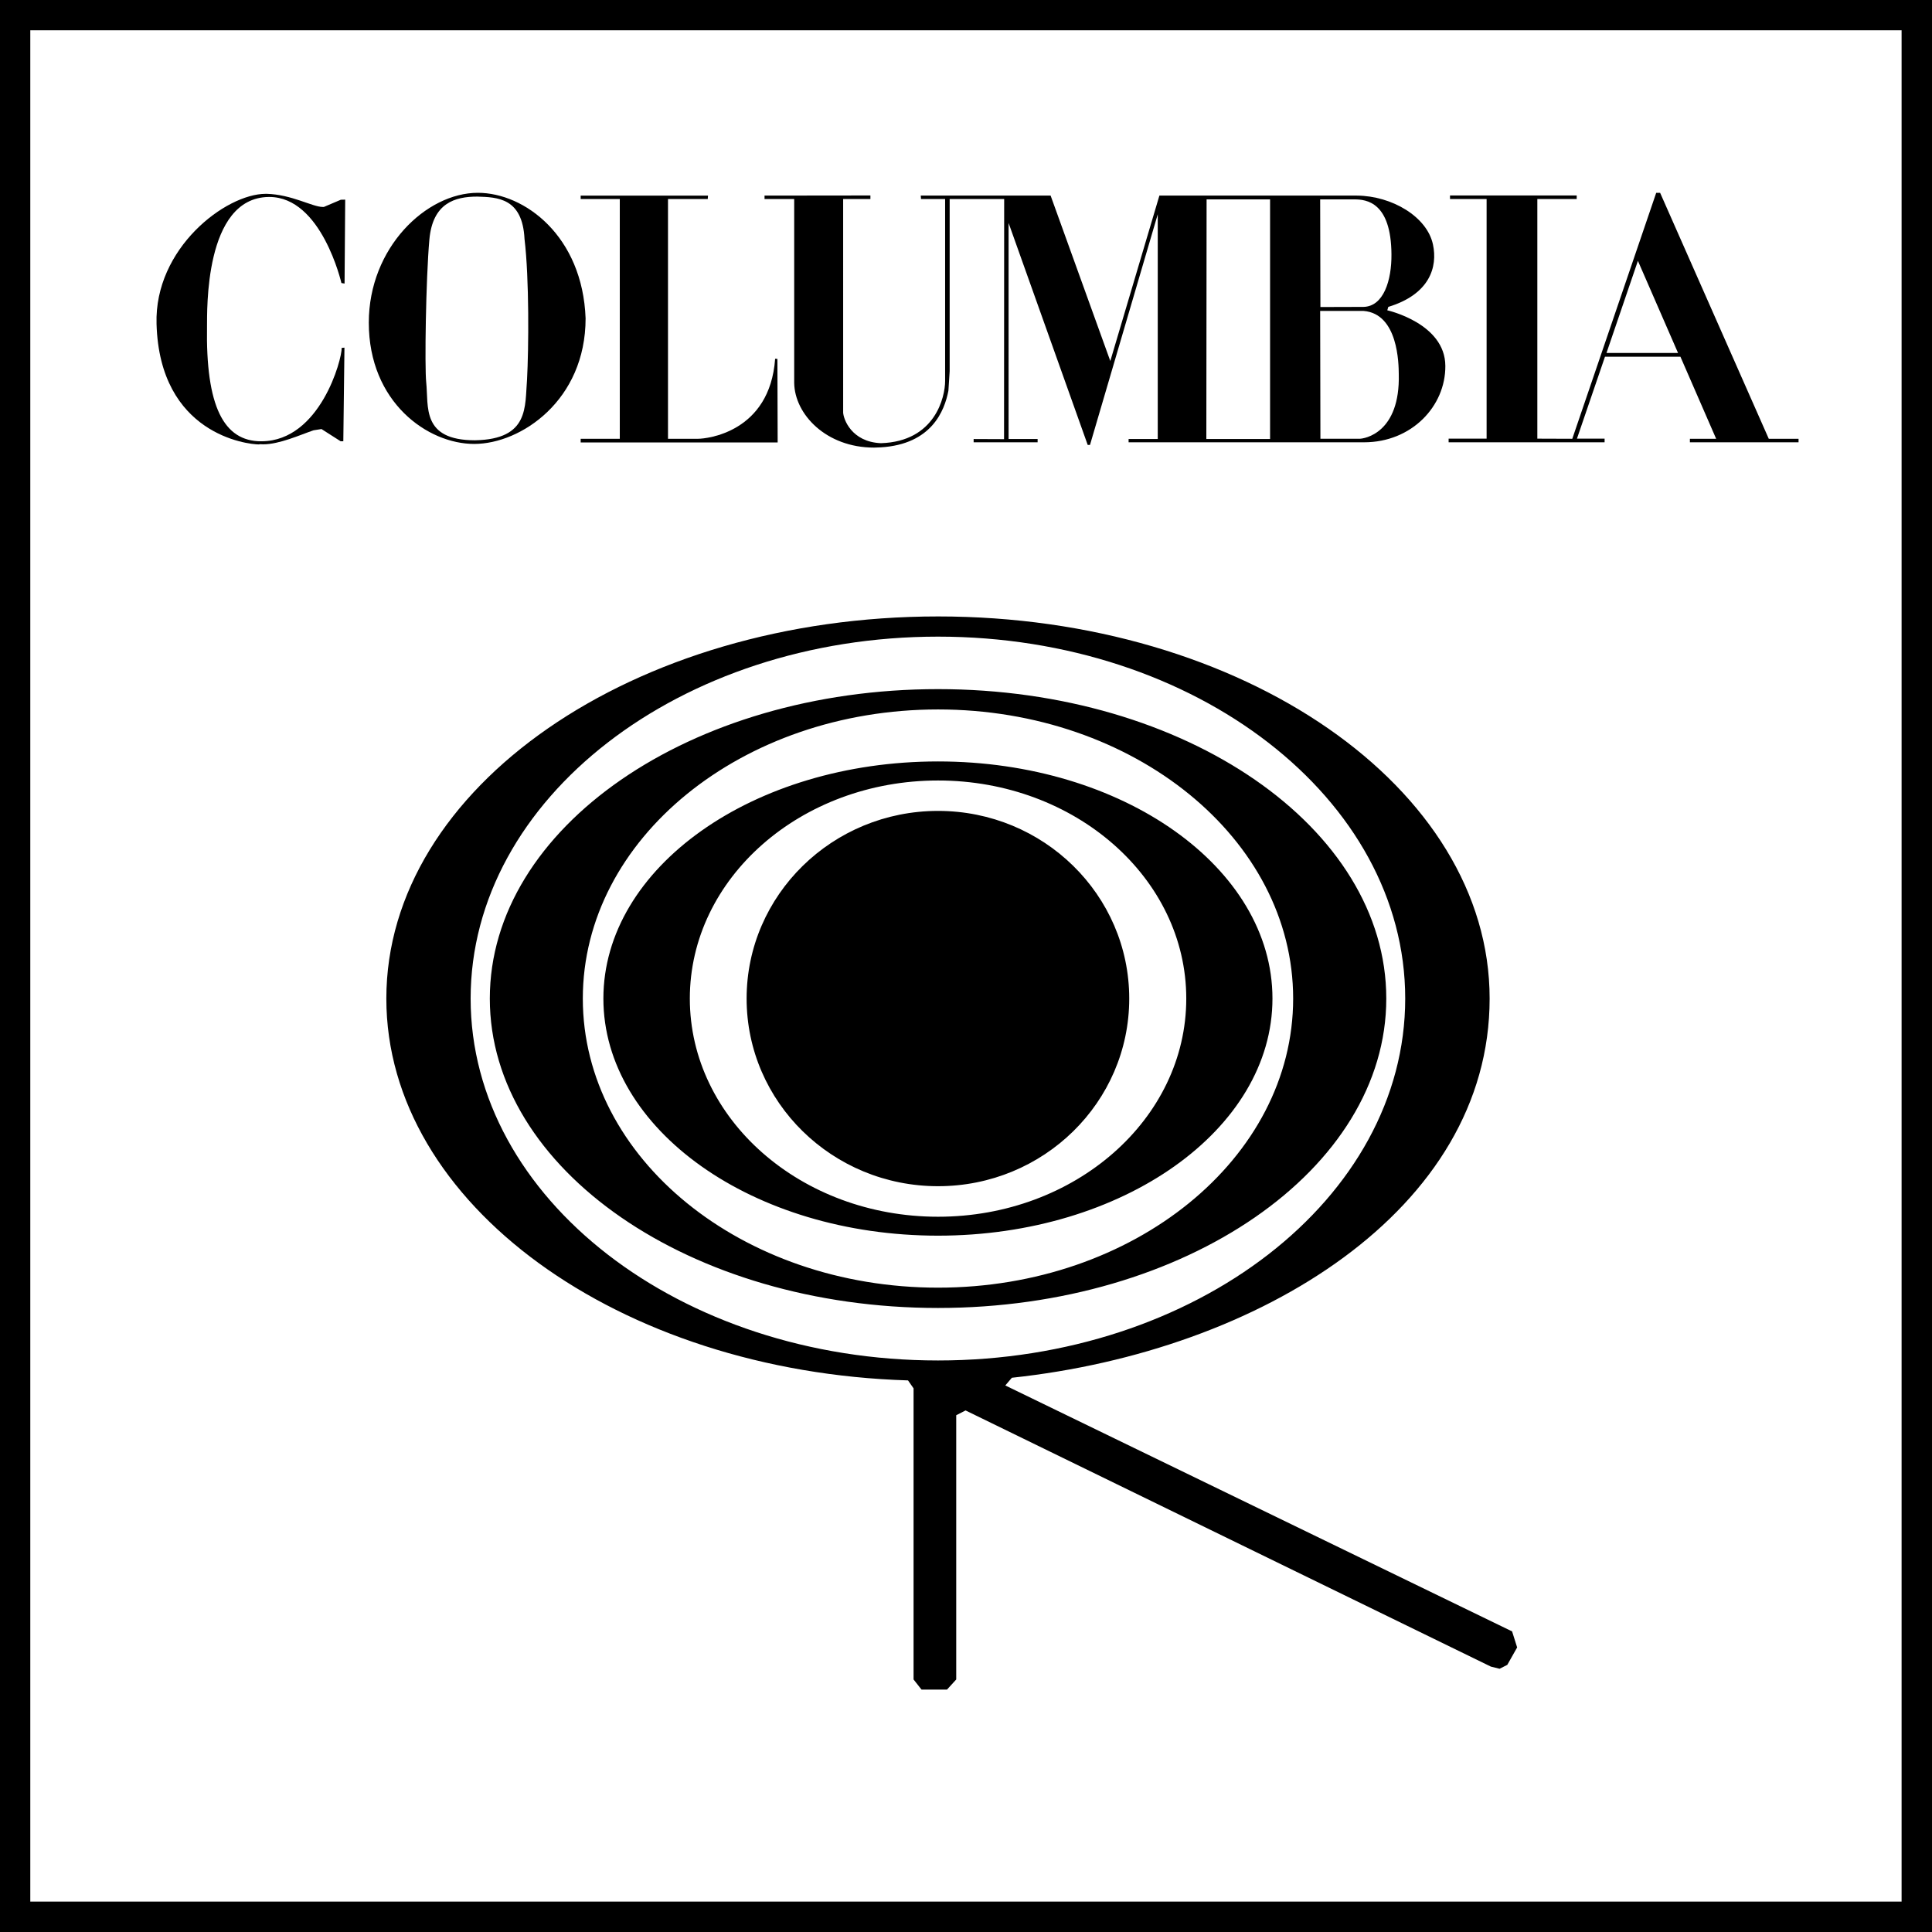
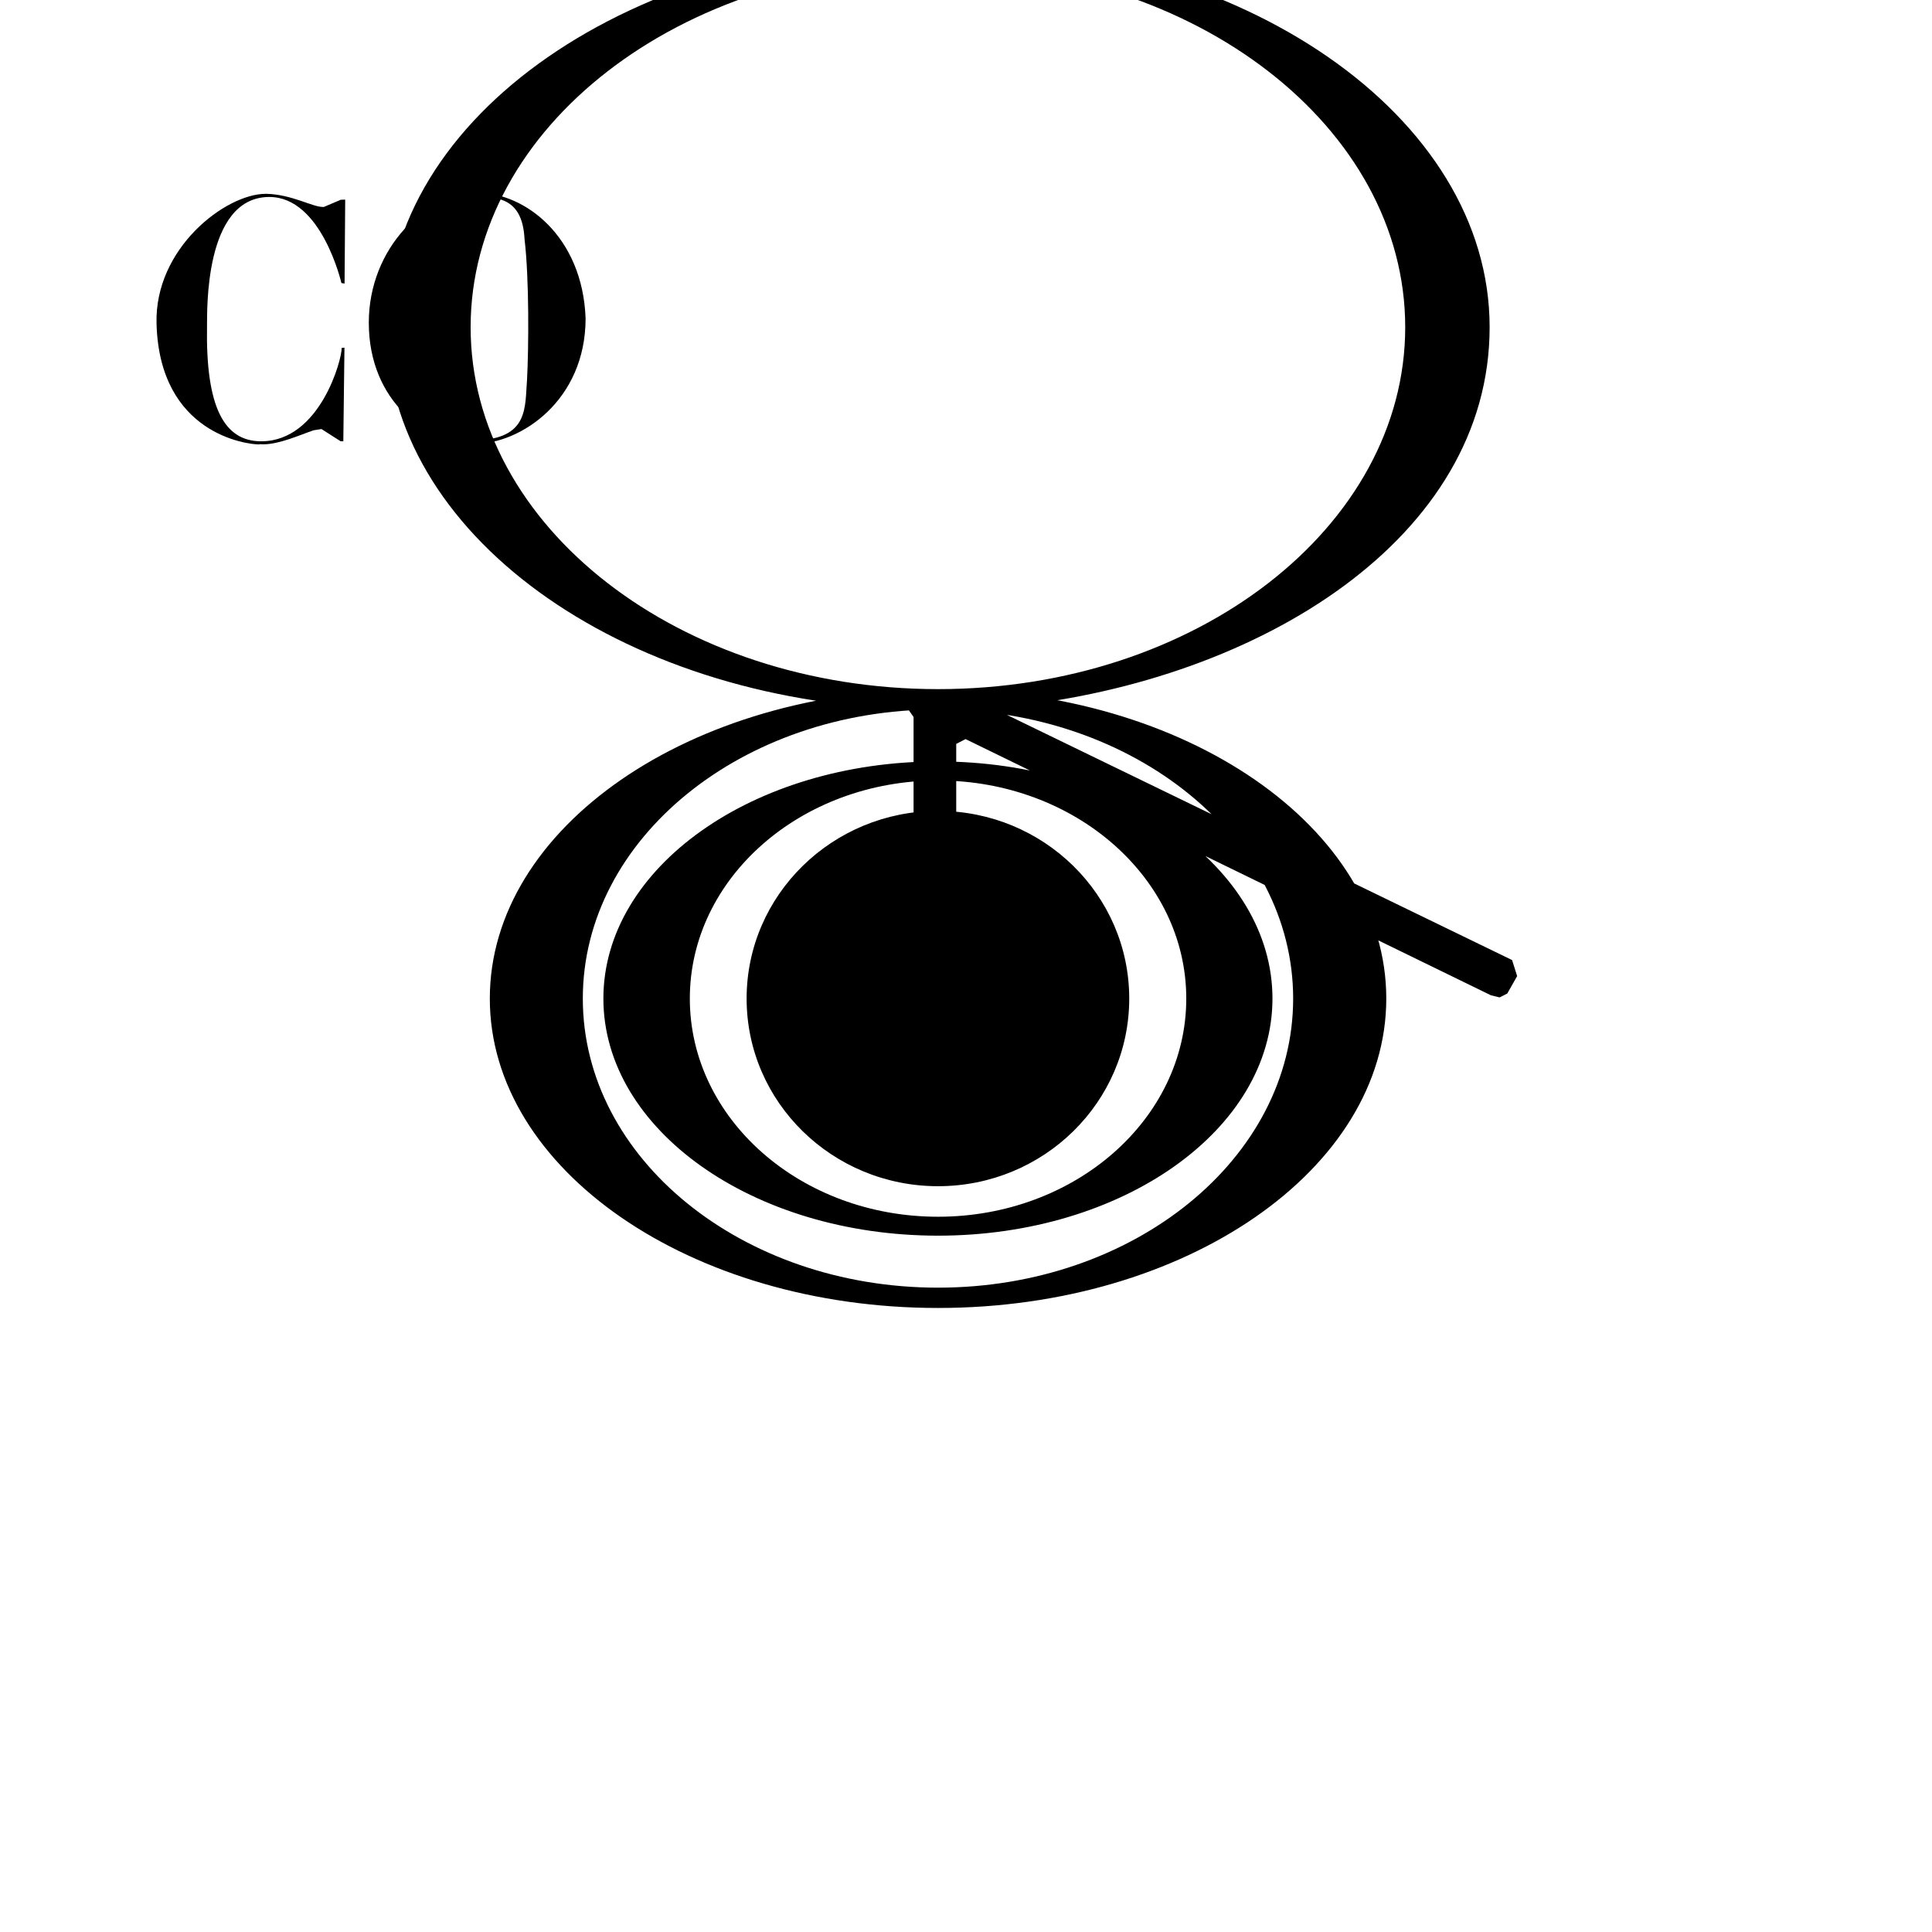
<svg xmlns="http://www.w3.org/2000/svg" viewBox="0 0 634 634.083" height="634.083" width="634" id="svg1" version="1.1">
  <defs id="defs1" />
  <g id="g1">
-     <path style="fill:#000000;fill-opacity:1;fill-rule:nonzero;stroke:none;stroke-width:41.411" d="m 307.828,266.105 c -34.661,0 -62.82,27.58 -62.82,61.578 0,34.04 28.159,61.578 62.82,61.578 34.661,0 62.737,-27.538 62.737,-61.578 0,-33.998 -28.077,-61.578 -62.737,-61.578 m 0,133.177 c -45.014,0 -81.455,-32.052 -81.455,-71.599 0,-39.506 36.442,-71.558 81.455,-71.558 44.972,0 81.455,32.052 81.455,71.558 0,39.547 -36.483,71.599 -81.455,71.599 m 0,-149.41 c -60.708,0 -109.822,34.827 -109.822,77.811 0,42.984 49.113,77.811 109.822,77.811 60.625,0 109.739,-34.827 109.739,-77.811 0,-42.984 -49.113,-77.811 -109.739,-77.811 m 0,172.683 c -64.394,0 -116.572,-42.446 -116.572,-94.872 0,-52.385 52.178,-94.872 116.572,-94.872 64.311,0 116.53,42.488 116.53,94.872 0,52.426 -52.219,94.872 -116.53,94.872 m 0,-196.412 c -81.248,0 -147.091,45.469 -147.091,101.539 0,56.07 65.843,101.539 147.091,101.539 81.207,0 147.091,-45.469 147.091,-101.539 0,-56.07 -65.885,-101.539 -147.091,-101.539 m 0,220.306 c -84.685,0 -153.386,-53.213 -153.386,-118.766 0,-65.553 68.701,-118.766 153.386,-118.766 84.644,0 153.303,53.213 153.303,118.766 0,65.553 -68.659,118.766 -153.303,118.766 m 0,-244.158 c -99.966,0 -181.048,56.153 -181.048,125.392 0,67.417 76.403,122.41 171.192,125.309 l 1.822,2.609 v 95.535 l 2.609,3.313 h 8.365 l 3.023,-3.313 v -86.714 l 3.064,-1.574 172.393,84.064 2.857,0.704 2.526,-1.284 3.23,-5.715 -1.656,-5.259 -166.306,-80.71 2.153,-2.526 c 81.372,-8.696 156.781,-55.159 156.781,-124.44 0,-69.239 -81.041,-125.392 -181.007,-125.392" id="path1460" />
-     <path style="fill:#000000;fill-opacity:1;fill-rule:nonzero;stroke:none;stroke-width:41.411" d="M 9.939,9.939 H 624.02 V 624.02 H 9.939 Z M 634,0 h -4.969 V 4.969 0 H 0 v 634.083 h 634" id="path1462" />
-     <path style="fill:#000000;fill-opacity:1;fill-rule:nonzero;stroke:none;stroke-width:41.411" d="m 527.181,115.827 10.311,-30.23 13.169,30.23 z m 17.6,-52.55 h -1.284 l -27.538,80.71 -11.471,-0.041 V 65.306 h 12.92 v -1.16 h -41.576 v 1.159 h 12.009 v 78.639 h -12.465 v 1.201 h 51.184 V 143.945 h -9.069 l 9.193,-26.876 h 24.764 l 11.719,26.917 h -8.613 v 1.16 h 35.655 v -1.159 h -9.773" id="path1464" />
+     <path style="fill:#000000;fill-opacity:1;fill-rule:nonzero;stroke:none;stroke-width:41.411" d="m 307.828,266.105 c -34.661,0 -62.82,27.58 -62.82,61.578 0,34.04 28.159,61.578 62.82,61.578 34.661,0 62.737,-27.538 62.737,-61.578 0,-33.998 -28.077,-61.578 -62.737,-61.578 m 0,133.177 c -45.014,0 -81.455,-32.052 -81.455,-71.599 0,-39.506 36.442,-71.558 81.455,-71.558 44.972,0 81.455,32.052 81.455,71.558 0,39.547 -36.483,71.599 -81.455,71.599 m 0,-149.41 c -60.708,0 -109.822,34.827 -109.822,77.811 0,42.984 49.113,77.811 109.822,77.811 60.625,0 109.739,-34.827 109.739,-77.811 0,-42.984 -49.113,-77.811 -109.739,-77.811 m 0,172.683 c -64.394,0 -116.572,-42.446 -116.572,-94.872 0,-52.385 52.178,-94.872 116.572,-94.872 64.311,0 116.53,42.488 116.53,94.872 0,52.426 -52.219,94.872 -116.53,94.872 m 0,-196.412 c -81.248,0 -147.091,45.469 -147.091,101.539 0,56.07 65.843,101.539 147.091,101.539 81.207,0 147.091,-45.469 147.091,-101.539 0,-56.07 -65.885,-101.539 -147.091,-101.539 c -84.685,0 -153.386,-53.213 -153.386,-118.766 0,-65.553 68.701,-118.766 153.386,-118.766 84.644,0 153.303,53.213 153.303,118.766 0,65.553 -68.659,118.766 -153.303,118.766 m 0,-244.158 c -99.966,0 -181.048,56.153 -181.048,125.392 0,67.417 76.403,122.41 171.192,125.309 l 1.822,2.609 v 95.535 l 2.609,3.313 h 8.365 l 3.023,-3.313 v -86.714 l 3.064,-1.574 172.393,84.064 2.857,0.704 2.526,-1.284 3.23,-5.715 -1.656,-5.259 -166.306,-80.71 2.153,-2.526 c 81.372,-8.696 156.781,-55.159 156.781,-124.44 0,-69.239 -81.041,-125.392 -181.007,-125.392" id="path1460" />
    <path style="fill:#000000;fill-opacity:1;fill-rule:nonzero;stroke:none;stroke-width:41.411" d="m 155.892,144.481 c -17.682,0 -15.198,-11.098 -16.026,-19.008 -0.538,-5.135 -0.124,-33.75 1.035,-46.836 1.077,-12.009 8.365,-14.121 15.736,-14.121 6.626,0.207 14.825,0.414 15.488,13.914 1.574,13.003 1.367,35.986 0.828,46.09 -0.745,8.862 0.828,19.629 -17.061,19.96 m 0.911,-81.207 c -16.937,0 -35.779,18.014 -35.779,42.612 0,26.13 19.339,39.796 34.578,39.796 15.363,0 36.566,-14.328 36.566,-41.204 -0.994,-26.958 -19.96,-41.204 -35.365,-41.204" id="path1466" />
-     <path style="fill:#000000;fill-opacity:1;fill-rule:nonzero;stroke:none;stroke-width:41.411" d="m 433.303,143.984 -0.084,-41.949 h 14.245 c 11.429,0.911 11.512,17.517 11.554,20.705 0.497,19.38 -11.264,21.244 -12.92,21.244 z m -37.435,0.083 0.084,-78.639 h 20.83 v 78.639 z m 37.435,-43.316 -0.083,-35.323 h 11.222 c 4.017,0 12.051,0.952 12.175,18.014 0.084,8.613 -2.609,17.144 -9.193,17.268 z m -147.671,-36.607 -34.744,0.041 v 1.118 h 9.732 v 60.294 c 0.124,10.353 10.477,21.285 26.213,21.285 l 2.236,-0.083 c 16.647,-1.035 20.871,-11.968 22.155,-18.552 l 0.414,-6.419 V 65.304 h 17.889 l -0.041,78.805 -9.98,-0.041 v 1.077 h 20.995 v -1.077 h -9.524 V 73.172 l 25.965,72.842 h 0.745 l 22.238,-75.699 v 73.753 h -9.566 v 1.077 h 77.273 c 15.612,0 26.751,-11.844 26.669,-25.054 -0.04,-13.955 -18.842,-18.221 -19.049,-18.262 l 0.331,-1.118 C 469.206,96.569 471.815,87.583 470.241,80.253 468.337,71.143 456.783,64.268 445.271,64.186 H 380.463 L 364.354,118.475 344.767,64.186 h -42.612 l 0.083,1.118 h 7.909 v 59.714 c 0,5.218 -3.23,19.877 -21.078,20.416 -9.69,-0.414 -12.299,-7.951 -12.382,-10.063 V 65.304 h 8.945" id="path1468" />
-     <path style="fill:#000000;fill-opacity:1;fill-rule:nonzero;stroke:none;stroke-width:41.411" d="m 232.336,64.187 h -41.784 v 1.118 h 12.837 v 78.681 h -12.837 v 1.201 h 64.642 l -0.083,-27.414 -0.745,-0.041 c -1.739,24.225 -22.569,26.254 -25.261,26.254 h -9.897 V 65.305 h 13.044" id="path1470" />
    <path style="fill:#000000;fill-opacity:1;fill-rule:nonzero;stroke:none;stroke-width:41.411" d="m 87.191,63.606 c -13.127,0 -36.566,17.848 -35.82,42.695 1.035,36.234 29.816,39.547 33.667,39.547 l 0.166,-0.083 1.201,0.041 c 5.301,0 12.092,-3.106 16.482,-4.597 l 2.609,-0.414 6.294,4.017 h 0.87 l 0.373,-30.727 -0.911,0.083 c 0.124,3.727 -7.081,30.478 -26.213,30.644 H 85.7 c -12.258,0 -18.221,-11.388 -17.765,-37.85 0.083,-4.597 -1.035,-42.073 20.25,-42.322 h 0.207 c 8.572,0 14.494,7.04 18.262,14.121 3.768,7.081 5.383,14.121 5.383,14.121 l 1.035,0.166 0.207,-27.538 -1.449,0.041 -5.549,2.36 h -0.373 c -3.396,0 -10.187,-4.1 -18.428,-4.307 z" id="path1472" />
  </g>
</svg>